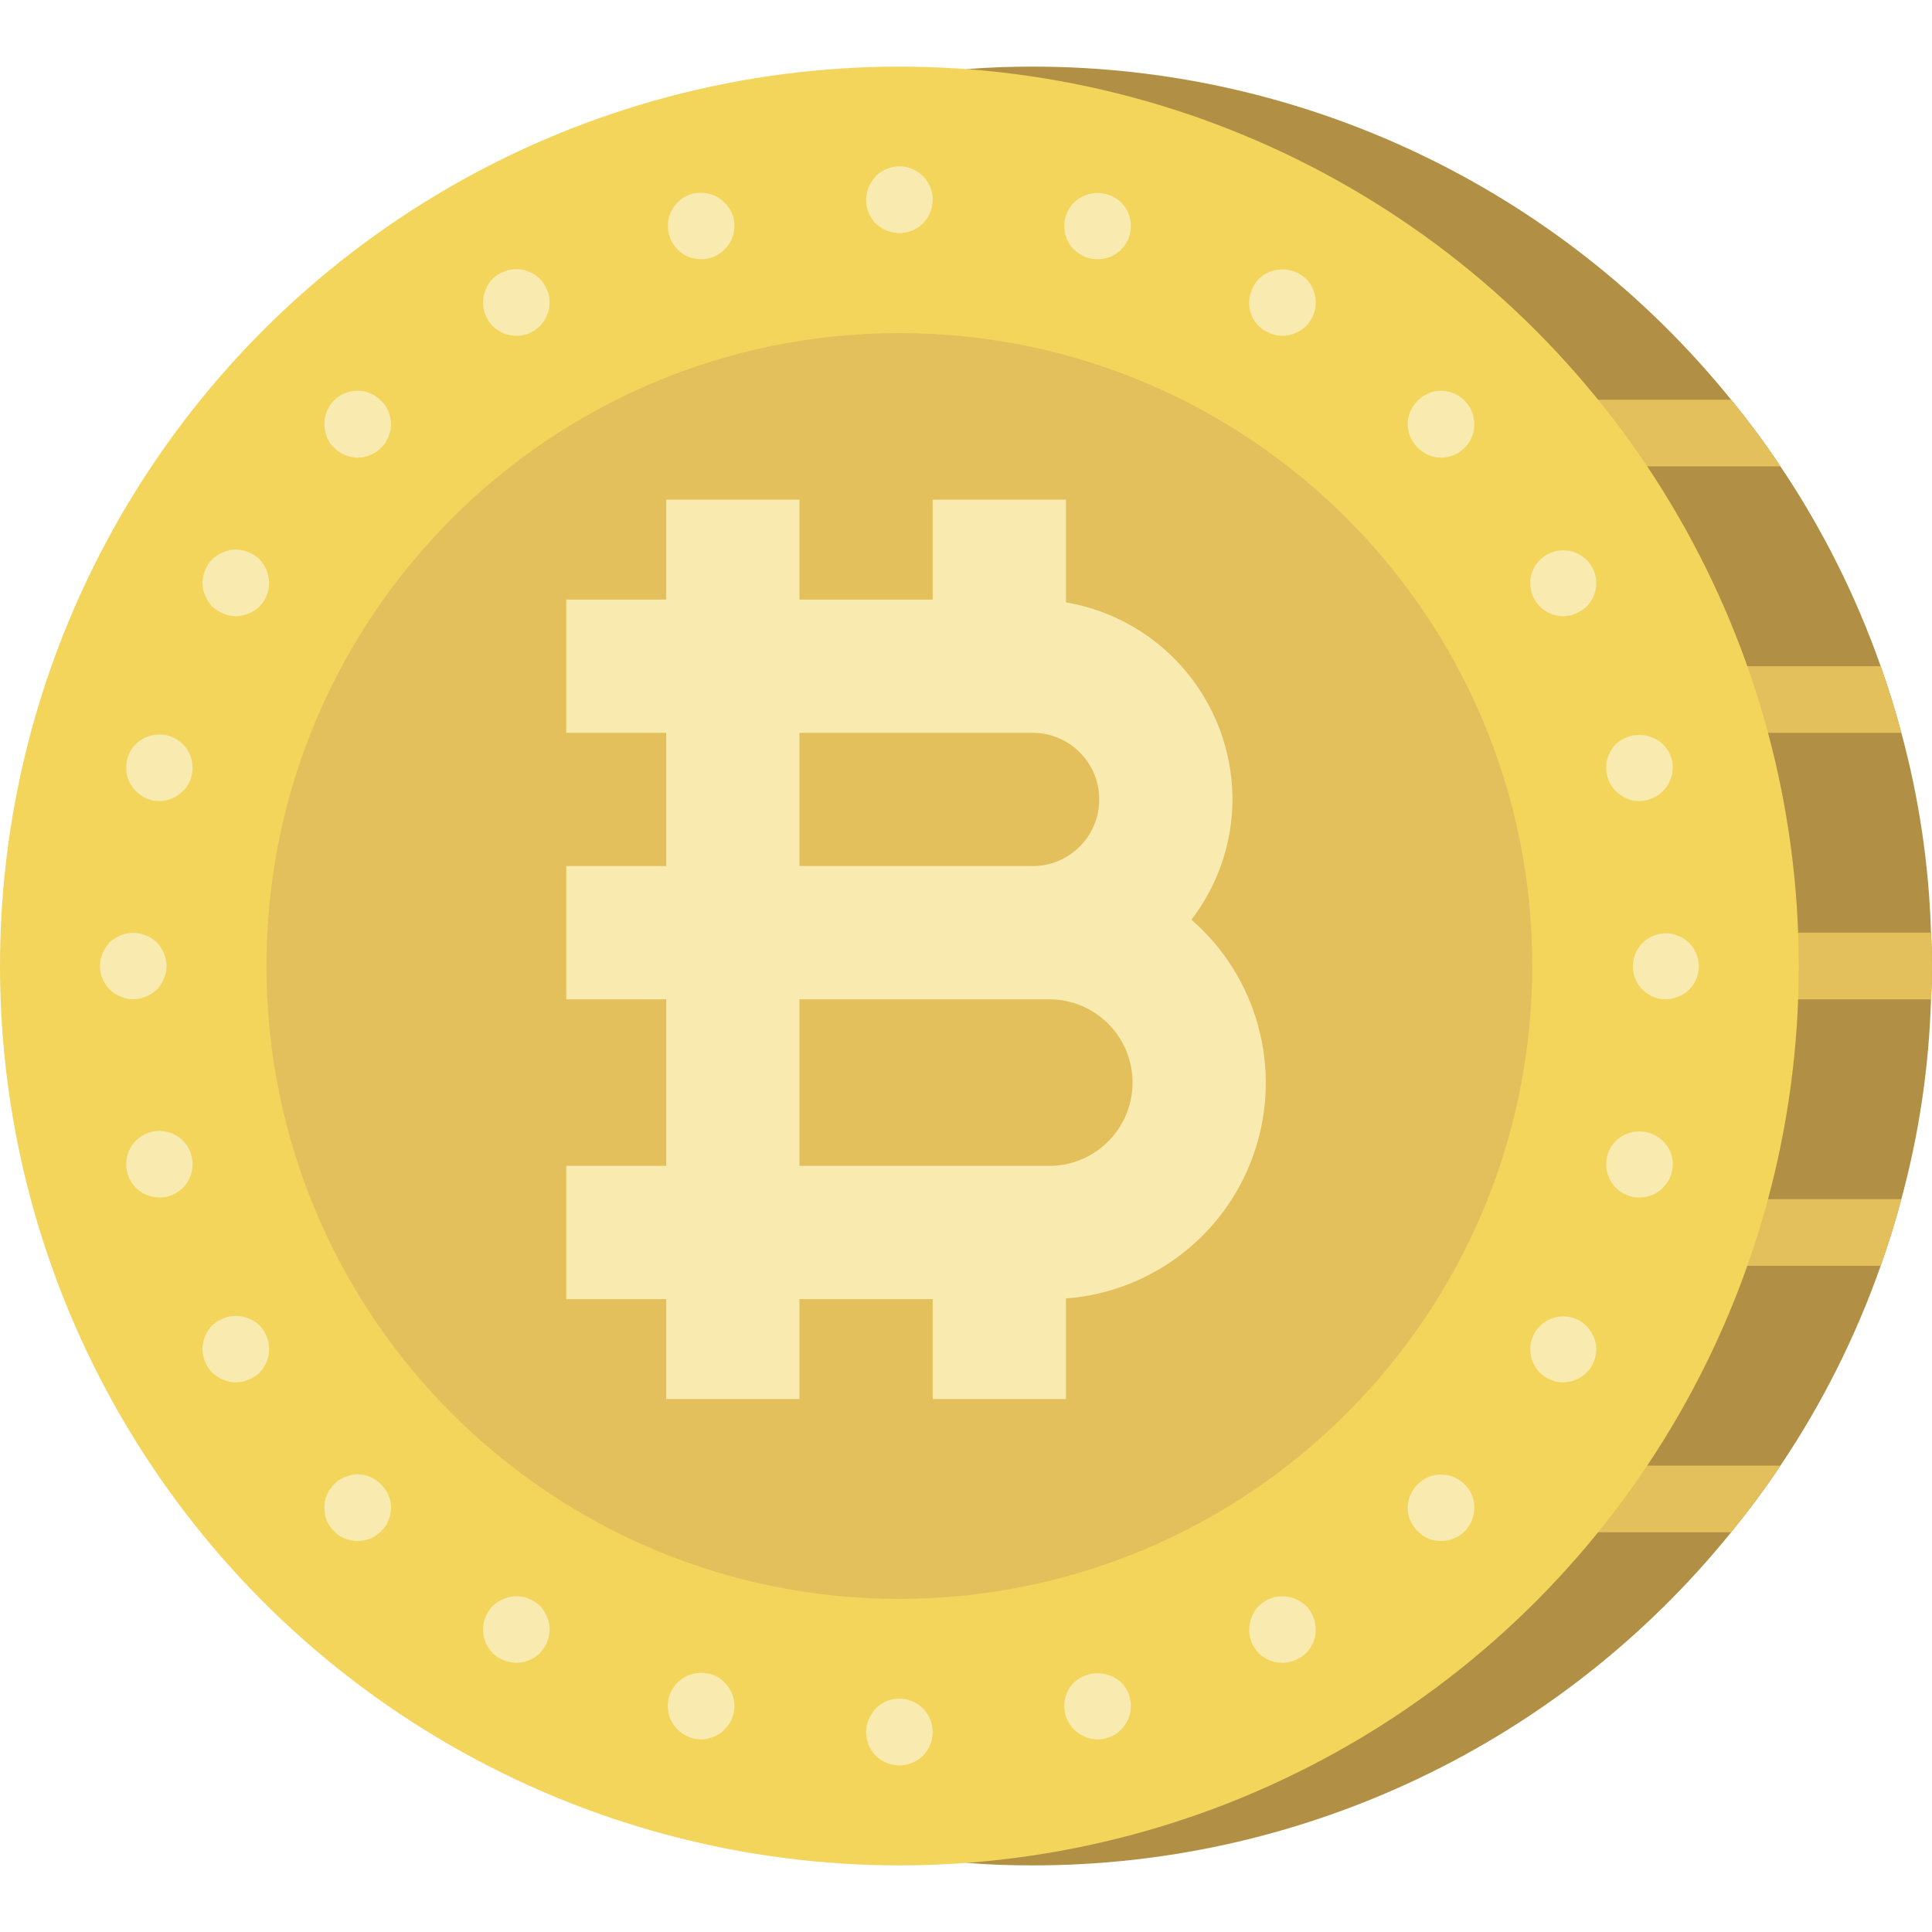
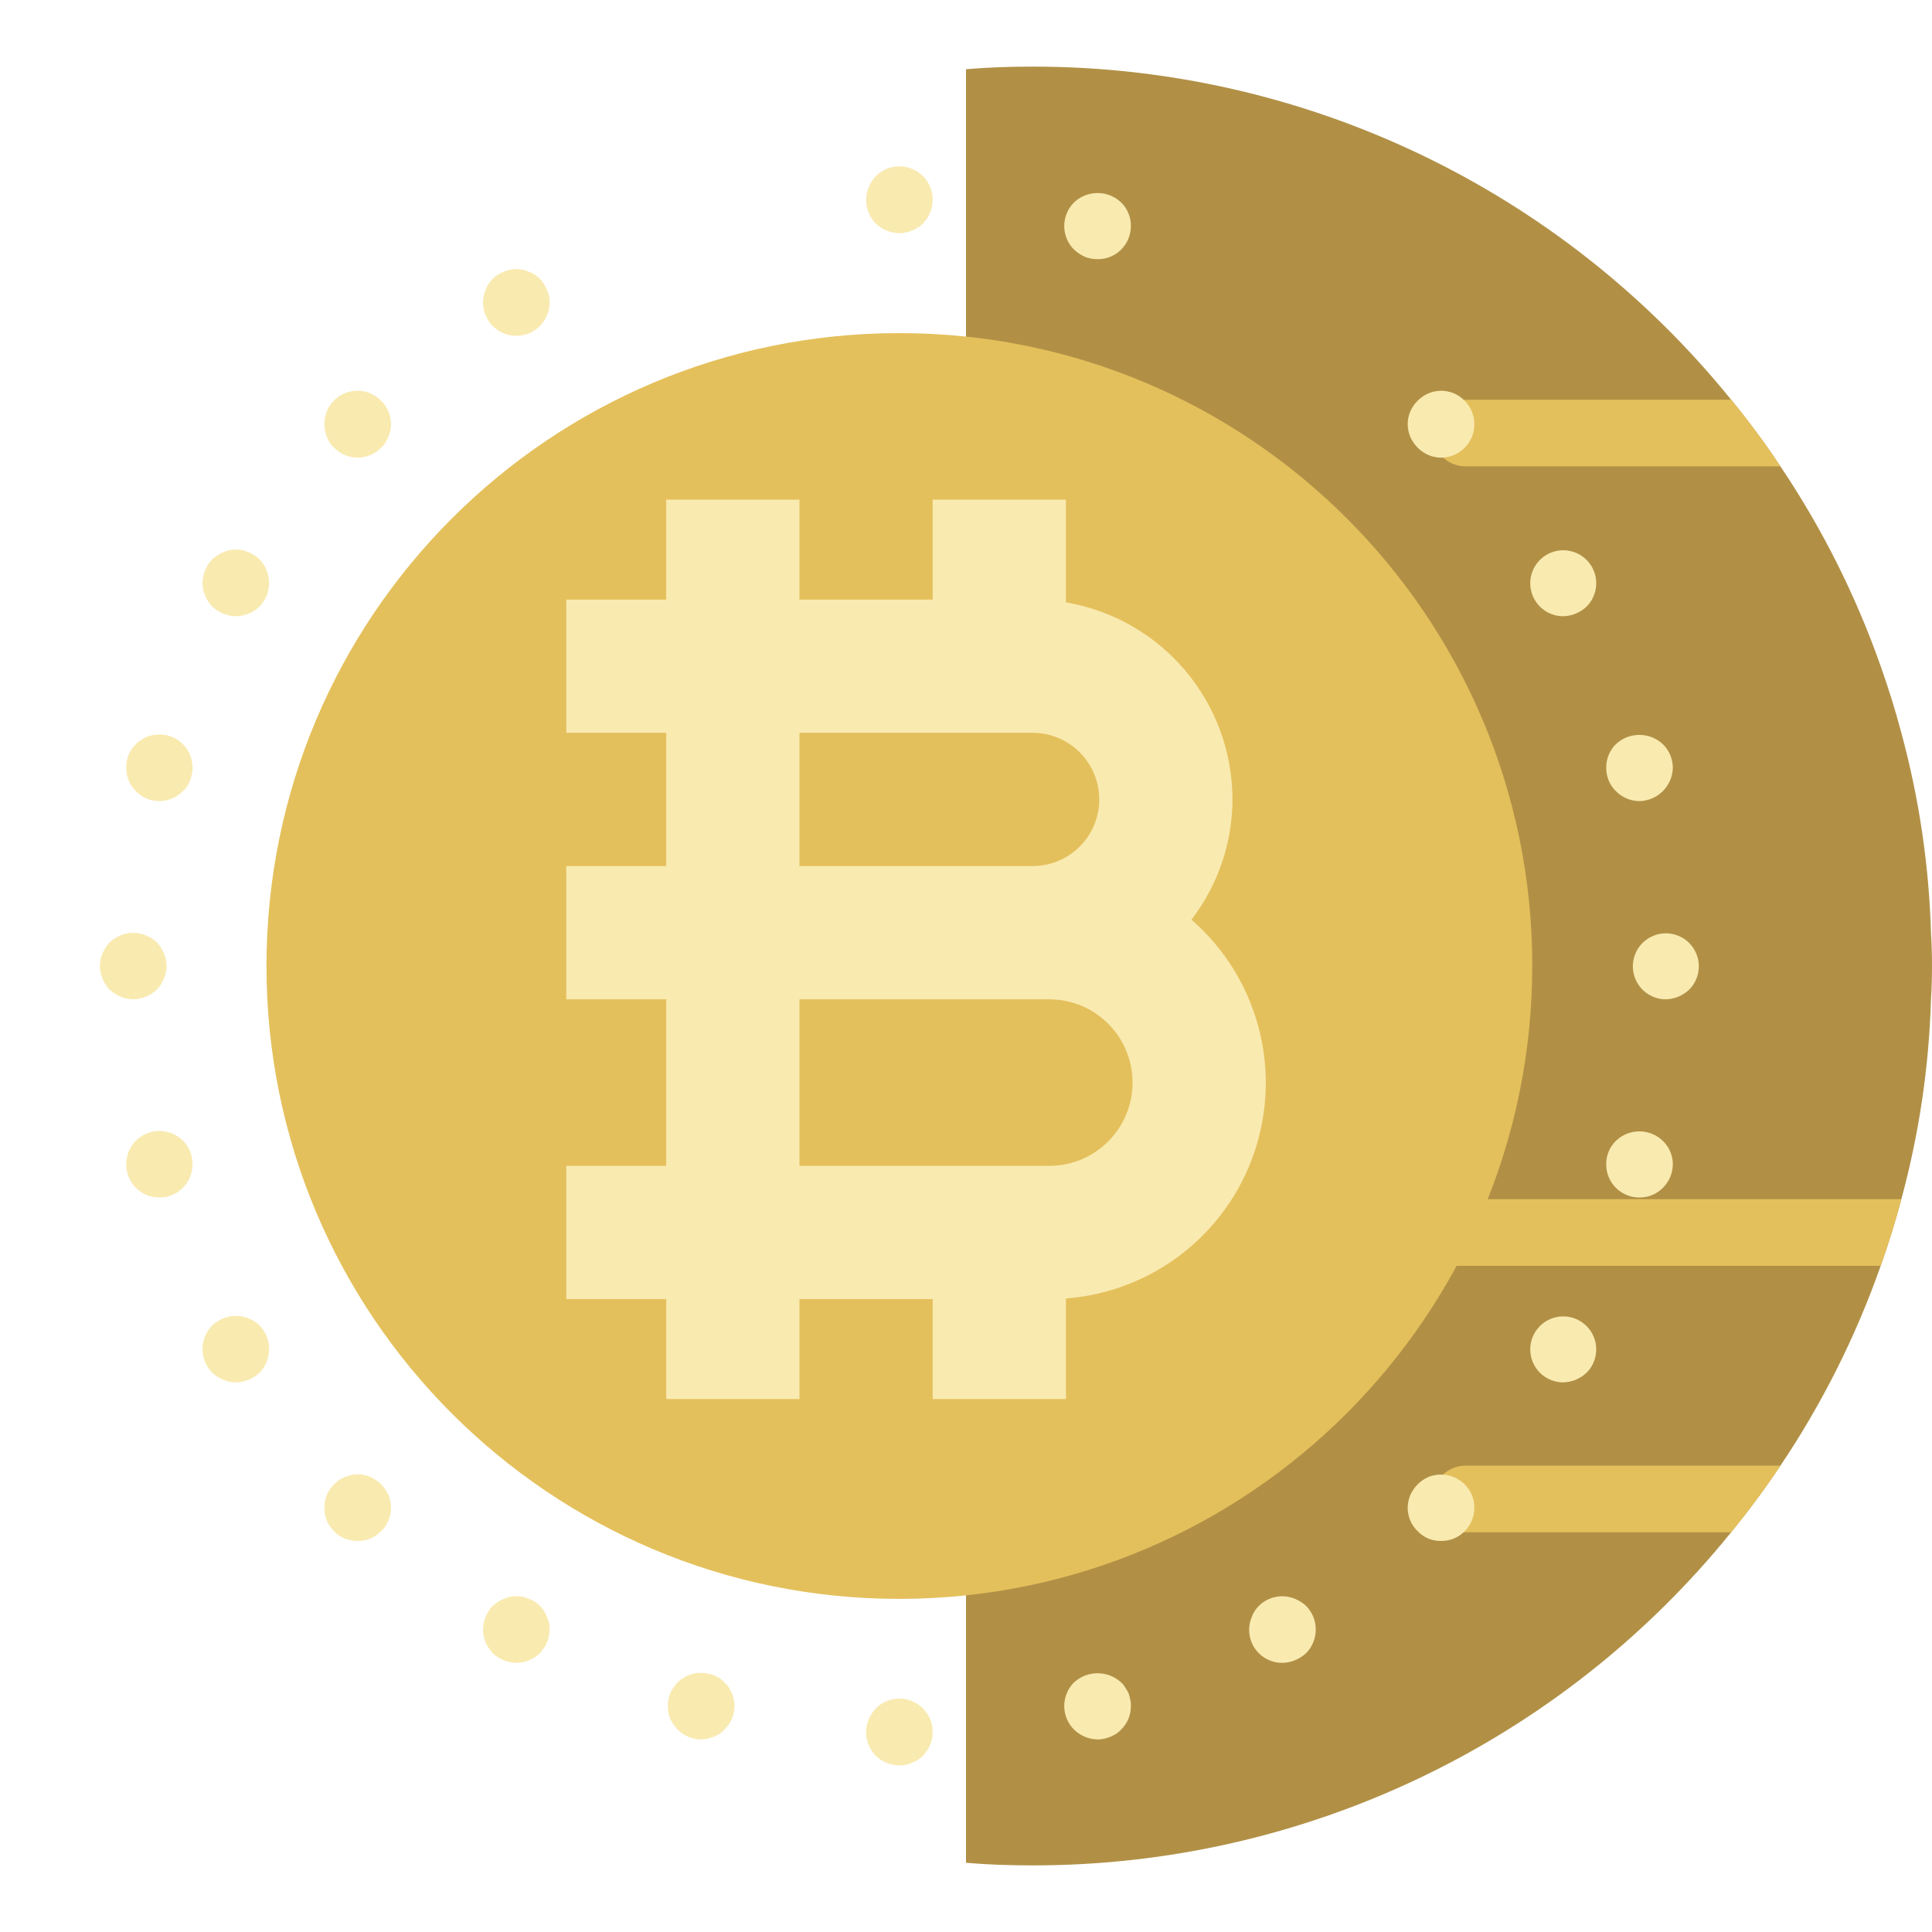
<svg xmlns="http://www.w3.org/2000/svg" version="1.1" id="Capa_1" x="0px" y="0px" viewBox="0 0 512 512" style="enable-background:new 0 0 512 512;" xml:space="preserve">
  <g>
    <path style="fill:#B19046;" d="M512,256c0,3.001-0.088,5.914-0.265,8.828c-0.527,17.903-3.164,35.681-7.857,52.966   c-1.589,6.003-3.443,11.917-5.473,17.655c-6.58,18.708-15.509,36.506-26.571,52.966c-4.061,6.091-8.474,12.006-13.065,17.655   c-45.202,55.878-113.243,88.324-185.114,88.276c-5.914,0-11.829-0.177-17.655-0.706V18.361c5.826-0.53,11.741-0.706,17.655-0.706   c71.872-0.049,139.913,32.398,185.114,88.276c4.65,5.661,9.01,11.554,13.065,17.655c11.062,16.46,19.991,34.257,26.571,52.966   c2.03,5.738,3.884,11.652,5.473,17.655c4.693,17.285,7.33,35.063,7.857,52.966C511.912,250.086,512,252.999,512,256z" />
    <g>
      <path style="fill:#E4C05C;" d="M471.834,123.586h-83.421c-4.875,0-8.828-3.952-8.828-8.828s3.952-8.828,8.828-8.828h70.356    C463.42,111.592,467.78,117.485,471.834,123.586z" />
      <path style="fill:#E4C05C;" d="M471.834,388.414c-4.061,6.091-8.474,12.006-13.065,17.655h-70.356    c-4.875,0-8.828-3.952-8.828-8.828c0-4.875,3.952-8.828,8.828-8.828H471.834z" />
-       <path style="fill:#E4C05C;" d="M503.879,194.207H384.53c-4.875,0-8.828-3.952-8.828-8.828c0-4.875,3.952-8.828,8.828-8.828    h113.876C500.436,182.29,502.29,188.204,503.879,194.207z" />
-       <path style="fill:#E4C05C;" d="M512,256c0,3.001-0.088,5.914-0.265,8.828h-70.797c-4.875,0-8.828-3.952-8.828-8.828    s3.952-8.828,8.828-8.828h70.797C511.912,250.086,512,252.999,512,256z" />
      <path style="fill:#E4C05C;" d="M503.879,317.793c-1.589,6.003-3.443,11.917-5.473,17.655H384.53c-4.875,0-8.828-3.952-8.828-8.828    s3.952-8.828,8.828-8.828H503.879z" />
    </g>
-     <circle style="fill:#F3D55B;" cx="238.345" cy="256" r="238.345" />
    <path style="fill:#E4C05C;" d="M238.345,423.724c-92.631,0-167.724-75.093-167.724-167.724S145.713,88.276,238.345,88.276   S406.069,163.369,406.069,256C405.964,348.588,330.933,423.619,238.345,423.724z" />
    <g>
      <path style="fill:#F9EAB0;" d="M238.345,61.793c-2.337-0.035-4.575-0.949-6.268-2.56c-1.627-1.683-2.544-3.927-2.56-6.268    c0.012-1.154,0.251-2.295,0.703-3.358c0.449-1.069,1.077-2.053,1.857-2.91c2.525-2.546,6.341-3.312,9.653-1.937    c3.312,1.375,5.463,4.618,5.442,8.204c-0.02,0.591-0.079,1.18-0.177,1.763c-0.098,0.553-0.277,1.089-0.53,1.591    c-0.194,0.563-0.462,1.098-0.797,1.591c-0.349,0.44-0.703,0.879-1.056,1.323C242.919,60.844,240.681,61.758,238.345,61.793z" />
      <path style="fill:#F9EAB0;" d="M238.345,467.862c-2.337-0.035-4.575-0.949-6.268-2.56c-1.627-1.683-2.544-3.927-2.56-6.268    c0.012-1.154,0.251-2.295,0.703-3.358c0.449-1.069,1.077-2.053,1.857-2.91c2.525-2.546,6.341-3.312,9.653-1.937    s5.463,4.618,5.442,8.204c-0.02,0.591-0.079,1.18-0.177,1.763c-0.098,0.553-0.277,1.089-0.53,1.591    c-0.194,0.563-0.462,1.098-0.797,1.591c-0.349,0.44-0.703,0.879-1.056,1.323C242.919,466.913,240.681,467.827,238.345,467.862z" />
-       <path style="fill:#F9EAB0;" d="M185.819,68.677c-1.176,0.009-2.344-0.2-3.444-0.616c-1.056-0.462-2.015-1.122-2.823-1.944    c-3.414-3.447-3.414-9.001,0-12.448c0.785-0.849,1.749-1.512,2.823-1.94c3.309-1.319,7.085-0.558,9.625,1.939    c1.691,1.629,2.647,3.876,2.647,6.224c0,2.348-0.955,4.595-2.647,6.224C190.374,67.775,188.142,68.699,185.819,68.677z" />
      <path style="fill:#F9EAB0;" d="M290.866,460.974c-2.351-0.047-4.594-0.994-6.268-2.647c-3.414-3.447-3.414-9.001,0-12.448    c3.539-3.267,8.995-3.267,12.534,0c0.427,0.377,0.786,0.824,1.06,1.323c0.325,0.481,0.62,0.982,0.884,1.5    c0.189,0.548,0.336,1.11,0.44,1.681c0.146,0.576,0.206,1.17,0.177,1.763c0.023,2.323-0.902,4.555-2.56,6.181    c-0.8,0.873-1.8,1.539-2.914,1.94C293.16,460.722,292.02,460.963,290.866,460.974z" />
      <path style="fill:#F9EAB0;" d="M136.828,88.978c-1.149,0.019-2.29-0.19-3.358-0.616c-1.066-0.49-2.048-1.145-2.91-1.94    c-0.381-0.42-0.735-0.863-1.06-1.328c-0.335-0.491-0.603-1.024-0.797-1.586c-0.254-0.501-0.431-1.037-0.526-1.591    c-0.104-0.584-0.163-1.175-0.177-1.767c0.013-1.153,0.251-2.292,0.703-3.353c0.807-2.215,2.552-3.96,4.767-4.767    c1.611-0.704,3.4-0.889,5.121-0.53c0.553,0.098,1.089,0.277,1.591,0.53c0.563,0.194,1.098,0.462,1.591,0.797    c0.44,0.353,0.879,0.703,1.323,1.056c0.778,0.86,1.405,1.845,1.854,2.914c0.495,1.047,0.737,2.196,0.707,3.353    c-0.016,0.593-0.075,1.183-0.177,1.767c-0.098,0.553-0.277,1.089-0.53,1.591c-0.194,0.562-0.462,1.095-0.797,1.586    c-0.349,0.444-0.703,0.884-1.056,1.328c-0.421,0.377-0.862,0.73-1.323,1.056c-0.51,0.329-1.042,0.624-1.591,0.884    c-0.518,0.188-1.05,0.336-1.591,0.444C138.014,88.949,137.42,89.007,136.828,88.978z" />
      <path style="fill:#F9EAB0;" d="M339.862,440.672c-2.348,0.023-4.607-0.9-6.267-2.56c-1.66-1.66-2.583-3.919-2.56-6.267    c0.012-1.153,0.251-2.292,0.703-3.353c0.405-1.092,1.038-2.085,1.857-2.913c2.536-2.51,6.335-3.242,9.621-1.854    c1.071,0.446,2.056,1.073,2.914,1.854c3.414,3.481,3.414,9.054,0,12.534c-0.859,0.779-1.844,1.406-2.914,1.854    C342.155,440.419,341.015,440.658,339.862,440.672z" />
      <path style="fill:#F9EAB0;" d="M94.806,121.289c-2.359-0.008-4.616-0.962-6.268-2.647c-0.447-0.38-0.834-0.826-1.147-1.323    c-0.267-0.444-0.53-0.974-0.793-1.504c-0.2-0.544-0.348-1.105-0.444-1.677c-0.146-0.546-0.205-1.112-0.177-1.677    c-0.01-1.177,0.201-2.345,0.621-3.444c1.11-2.74,3.529-4.736,6.43-5.305c2.901-0.569,5.894,0.364,7.958,2.482    c0.851,0.783,1.514,1.748,1.94,2.823c0.446,1.094,0.686,2.262,0.707,3.444c-0.014,0.563-0.073,1.123-0.177,1.677    c-0.177,0.621-0.353,1.151-0.53,1.677c-0.263,0.53-0.53,1.06-0.793,1.504c-0.313,0.497-0.699,0.943-1.147,1.323    c-0.785,0.851-1.751,1.514-2.828,1.94C97.1,121.037,95.96,121.277,94.806,121.289z" />
      <path style="fill:#F9EAB0;" d="M381.879,408.362c-1.147,0.017-2.287-0.193-3.353-0.616c-1.058-0.46-2.017-1.12-2.823-1.944    c-1.703-1.639-2.661-3.904-2.651-6.268c0.014-1.153,0.254-2.293,0.707-3.353c0.949-2.121,2.646-3.818,4.767-4.767    c3.309-1.311,7.08-0.549,9.621,1.944c1.658,1.625,2.583,3.855,2.56,6.177c0.024,2.348-0.899,4.607-2.56,6.268    C386.496,407.478,384.231,408.403,381.879,408.362z" />
      <path style="fill:#F9EAB0;" d="M62.496,163.31c-1.153-0.014-2.293-0.254-3.353-0.707c-1.069-0.449-2.054-1.076-2.914-1.854    c-0.353-0.444-0.703-0.884-1.056-1.323c-0.335-0.492-0.603-1.027-0.797-1.591c-0.253-0.501-0.432-1.037-0.53-1.591    c-0.101-0.583-0.16-1.172-0.177-1.763c0.035-2.337,0.949-4.575,2.56-6.268c0.859-0.78,1.844-1.409,2.914-1.858    c2.132-0.97,4.579-0.97,6.711,0c1.091,0.408,2.084,1.041,2.914,1.858c1.61,1.693,2.523,3.931,2.556,6.268    c-0.017,2.34-0.932,4.583-2.556,6.268c-0.831,0.815-1.824,1.446-2.914,1.854C64.791,163.057,63.65,163.297,62.496,163.31z" />
      <path style="fill:#F9EAB0;" d="M414.19,366.345c-4.163-0.041-7.72-3.011-8.502-7.1c-0.782-4.089,1.427-8.162,5.281-9.736    c3.854-1.574,8.283-0.213,10.588,3.255c2.304,3.467,1.844,8.078-1.1,11.022C418.764,365.396,416.526,366.31,414.19,366.345z" />
      <path style="fill:#F9EAB0;" d="M42.194,212.302c-2.333-0.01-4.563-0.965-6.181-2.647c-1.657-1.627-2.581-3.859-2.556-6.181    c-0.009-1.176,0.2-2.344,0.616-3.444c0.428-1.074,1.091-2.039,1.94-2.823c0.361-0.445,0.814-0.807,1.328-1.06    c0.468-0.346,0.971-0.642,1.5-0.884c0.544-0.199,1.105-0.346,1.677-0.44c2.589-0.532,5.279,0.136,7.319,1.816    c2.04,1.68,3.211,4.192,3.185,6.835c0.029,0.565-0.031,1.13-0.177,1.677c-0.093,0.572-0.24,1.133-0.44,1.677    c-0.267,0.53-0.53,1.06-0.797,1.5c-0.31,0.5-0.697,0.948-1.147,1.328C46.81,211.34,44.553,212.293,42.194,212.302z" />
      <path style="fill:#F9EAB0;" d="M434.491,317.349c-2.348,0.023-4.607-0.9-6.267-2.56c-1.66-1.66-2.583-3.919-2.56-6.267    c-0.023-2.321,0.902-4.552,2.56-6.177c3.47-3.358,8.978-3.358,12.448,0c1.682,1.616,2.637,3.844,2.646,6.177    c-0.008,2.359-0.962,4.616-2.646,6.268C439.046,316.447,436.814,317.372,434.491,317.349z" />
      <path style="fill:#F9EAB0;" d="M35.31,264.828c-1.155-0.014-2.296-0.254-3.358-0.707c-1.068-0.449-2.051-1.076-2.91-1.853    c-0.799-0.844-1.429-1.833-1.858-2.914c-0.937-2.139-0.937-4.572,0-6.711c0.449-1.069,1.077-2.053,1.858-2.91    c0.857-0.78,1.841-1.409,2.909-1.858c2.151-0.879,4.561-0.879,6.711,0c1.07,0.449,2.056,1.077,2.915,1.858    c0.778,0.858,1.405,1.842,1.854,2.909c0.943,2.138,0.943,4.573,0,6.711c-0.429,1.079-1.058,2.068-1.854,2.914    c-0.86,0.778-1.845,1.405-2.914,1.854C37.603,264.573,36.464,264.813,35.31,264.828z" />
      <path style="fill:#F9EAB0;" d="M441.379,264.828c-4.163-0.041-7.72-3.011-8.502-7.1c-0.782-4.089,1.427-8.162,5.281-9.736    c3.854-1.574,8.283-0.213,10.588,3.255s1.844,8.078-1.1,11.022C445.954,263.879,443.716,264.793,441.379,264.828z" />
      <path style="fill:#F9EAB0;" d="M42.194,317.349c-2.333,0.001-4.57-0.932-6.211-2.59c-1.641-1.658-2.551-3.904-2.526-6.237    c-0.008-2.345,0.911-4.597,2.556-6.268c0.407-0.396,0.852-0.751,1.328-1.06c0.471-0.316,0.974-0.582,1.5-0.793    c0.541-0.228,1.103-0.405,1.677-0.53c2.878-0.536,5.837,0.352,7.944,2.383c0.43,0.431,0.814,0.905,1.147,1.414    c0.267,0.44,0.53,0.97,0.797,1.5c0.199,0.544,0.346,1.105,0.44,1.677c0.146,0.546,0.205,1.112,0.177,1.677    c0.023,2.348-0.9,4.607-2.56,6.267S44.542,317.372,42.194,317.349L42.194,317.349z" />
      <path style="fill:#F9EAB0;" d="M434.491,212.302c-2.359-0.008-4.616-0.962-6.268-2.647c-1.658-1.627-2.583-3.858-2.56-6.181    c-0.024-2.348,0.899-4.607,2.56-6.268c3.506-3.267,8.942-3.267,12.448,0c1.685,1.651,2.638,3.909,2.646,6.268    C443.204,208.301,439.318,212.187,434.491,212.302L434.491,212.302z" />
      <path style="fill:#F9EAB0;" d="M62.496,366.345c-1.153-0.014-2.293-0.254-3.353-0.707c-1.069-0.449-2.054-1.076-2.914-1.854    c-3.414-3.481-3.414-9.054,0-12.534c0.859-0.78,1.844-1.409,2.914-1.858c2.151-0.879,4.561-0.879,6.711,0    c1.091,0.408,2.084,1.041,2.913,1.858c3.408,3.483,3.408,9.051,0,12.534c-0.831,0.815-1.824,1.446-2.914,1.854    C64.791,366.091,63.65,366.331,62.496,366.345z" />
      <path style="fill:#F9EAB0;" d="M414.19,163.31c-4.163-0.041-7.72-3.011-8.502-7.1c-0.782-4.089,1.427-8.162,5.281-9.736    c3.854-1.574,8.283-0.213,10.588,3.255c2.304,3.467,1.844,8.078-1.1,11.022C418.764,162.362,416.526,163.276,414.19,163.31z" />
      <path style="fill:#F9EAB0;" d="M94.806,408.362c-0.593,0.029-1.187-0.031-1.763-0.177c-0.571-0.104-1.133-0.251-1.681-0.44    c-0.526-0.267-0.97-0.53-1.5-0.797c-0.482-0.333-0.925-0.717-1.323-1.147c-0.823-0.807-1.482-1.766-1.94-2.823    c-0.42-1.099-0.631-2.267-0.621-3.444c-0.017-1.148,0.193-2.288,0.621-3.353c0.458-1.058,1.117-2.016,1.94-2.823    c0.399-0.43,0.842-0.815,1.323-1.151c0.53-0.263,0.974-0.53,1.5-0.793c0.53-0.177,1.151-0.353,1.681-0.53    c1.719-0.361,3.508-0.176,5.116,0.53c2.123,0.945,3.822,2.644,4.767,4.767c0.455,1.06,0.695,2.2,0.707,3.353    c-0.012,1.183-0.252,2.352-0.707,3.444c-0.425,1.075-1.088,2.041-1.94,2.823c-0.809,0.823-1.769,1.483-2.828,1.944    C97.093,408.17,95.953,408.379,94.806,408.362z" />
      <path style="fill:#F9EAB0;" d="M381.879,121.289c-1.153-0.012-2.293-0.252-3.353-0.707c-2.123-0.945-3.822-2.644-4.767-4.767    c-0.453-1.061-0.693-2.2-0.707-3.353c-0.009-2.363,0.949-4.628,2.651-6.268c1.632-1.684,3.877-2.634,6.222-2.634    c2.345,0,4.59,0.95,6.222,2.634c1.661,1.66,2.584,3.919,2.56,6.268c0.023,2.323-0.902,4.555-2.56,6.181    C386.506,120.342,384.242,121.298,381.879,121.289z" />
      <path style="fill:#F9EAB0;" d="M136.828,440.672c-1.155-0.014-2.296-0.254-3.358-0.707c-1.08-0.426-2.067-1.055-2.909-1.854    c-0.402-0.433-0.758-0.907-1.06-1.414c-0.351-0.45-0.621-0.957-0.797-1.5c-0.267-0.526-0.445-1.093-0.526-1.677    c-0.104-0.553-0.163-1.114-0.177-1.677c0.033-2.337,0.947-4.576,2.56-6.268c0.856-0.781,1.84-1.408,2.909-1.854    c1.61-0.706,3.4-0.891,5.121-0.53c0.554,0.094,1.091,0.274,1.591,0.531c0.563,0.192,1.098,0.459,1.591,0.793    c0.462,0.327,0.904,0.681,1.324,1.061c0.816,0.83,1.448,1.823,1.854,2.914c0.495,1.047,0.737,2.196,0.707,3.353    c-0.016,0.563-0.075,1.123-0.177,1.677c-0.085,0.584-0.264,1.15-0.53,1.677c-0.176,0.543-0.446,1.05-0.797,1.5    c-0.349,0.53-0.703,0.97-1.056,1.414c-0.444,0.353-0.884,0.707-1.323,1.06c-0.492,0.334-1.027,0.601-1.591,0.793    c-0.501,0.253-1.037,0.432-1.591,0.53C138.008,440.597,137.419,440.656,136.828,440.672z" />
-       <path style="fill:#F9EAB0;" d="M339.862,88.978c-1.159,0.032-2.309-0.209-3.358-0.703c-3.362-1.274-5.554-4.531-5.47-8.125    c0.013-1.153,0.251-2.292,0.703-3.353c0.449-1.07,1.077-2.055,1.857-2.914c2.578-2.427,6.325-3.149,9.621-1.854    c1.069,0.449,2.054,1.076,2.914,1.854c3.414,3.483,3.414,9.056,0,12.539c-0.846,0.796-1.834,1.425-2.914,1.854    C342.168,88.77,341.019,89.01,339.862,88.978z" />
      <path style="fill:#F9EAB0;" d="M185.819,460.974c-2.359-0.008-4.616-0.962-6.268-2.647c-0.794-0.833-1.451-1.788-1.944-2.828    c-0.424-1.066-0.634-2.206-0.616-3.353c-0.009-1.176,0.2-2.344,0.616-3.444c0.493-1.039,1.149-1.992,1.944-2.823    c2.086-2.068,5.064-2.962,7.944-2.383c0.571,0.096,1.133,0.245,1.677,0.444c0.53,0.263,1.06,0.526,1.5,0.793    c0.499,0.311,0.947,0.698,1.328,1.147c0.849,0.785,1.512,1.749,1.94,2.823c0.446,1.094,0.686,2.262,0.707,3.444    c-0.012,1.154-0.252,2.293-0.707,3.353c-0.428,1.075-1.09,2.041-1.94,2.828c-0.381,0.448-0.829,0.835-1.328,1.147    c-0.44,0.263-0.97,0.53-1.5,0.793c-0.53,0.177-1.056,0.353-1.677,0.53C186.942,460.901,186.382,460.96,185.819,460.974z" />
      <path style="fill:#F9EAB0;" d="M290.866,68.677c-1.147,0.017-2.287-0.192-3.354-0.616c-1.072-0.482-2.057-1.139-2.914-1.944    c-3.414-3.447-3.414-9.001,0-12.448c3.505-3.354,9.029-3.354,12.534,0c1.658,1.627,2.582,3.858,2.56,6.181    c0.024,2.348-0.899,4.607-2.56,6.268c-0.825,0.844-1.817,1.507-2.914,1.944C293.153,68.485,292.014,68.694,290.866,68.677z" />
      <path style="fill:#F9EAB0;" d="M247.172,370.759v-26.483h-35.31v26.483h-35.31v-26.483h-26.483v-35.31h26.483v-44.138h-26.483    v-35.31h26.483v-35.31h-26.483v-35.31h26.483v-26.483h35.31v26.483h35.31v-26.483h35.31v27.22    c25.467,4.341,44.104,26.394,44.138,52.228c-0.03,11.526-3.853,22.721-10.879,31.858c17.444,15.166,24.069,39.327,16.8,61.269    c-7.269,21.942-27.01,37.369-50.058,39.119v26.65H247.172z M278.069,308.966c12.188,0,22.069-9.881,22.069-22.069    s-9.881-22.069-22.069-22.069h-66.207v44.138H278.069z M273.655,229.517c9.751,0,17.655-7.904,17.655-17.655    c0-9.751-7.904-17.655-17.655-17.655h-61.793v35.31H273.655z" />
    </g>
  </g>
  <g>
</g>
  <g>
</g>
  <g>
</g>
  <g>
</g>
  <g>
</g>
  <g>
</g>
  <g>
</g>
  <g>
</g>
  <g>
</g>
  <g>
</g>
  <g>
</g>
  <g>
</g>
  <g>
</g>
  <g>
</g>
  <g>
</g>
</svg>